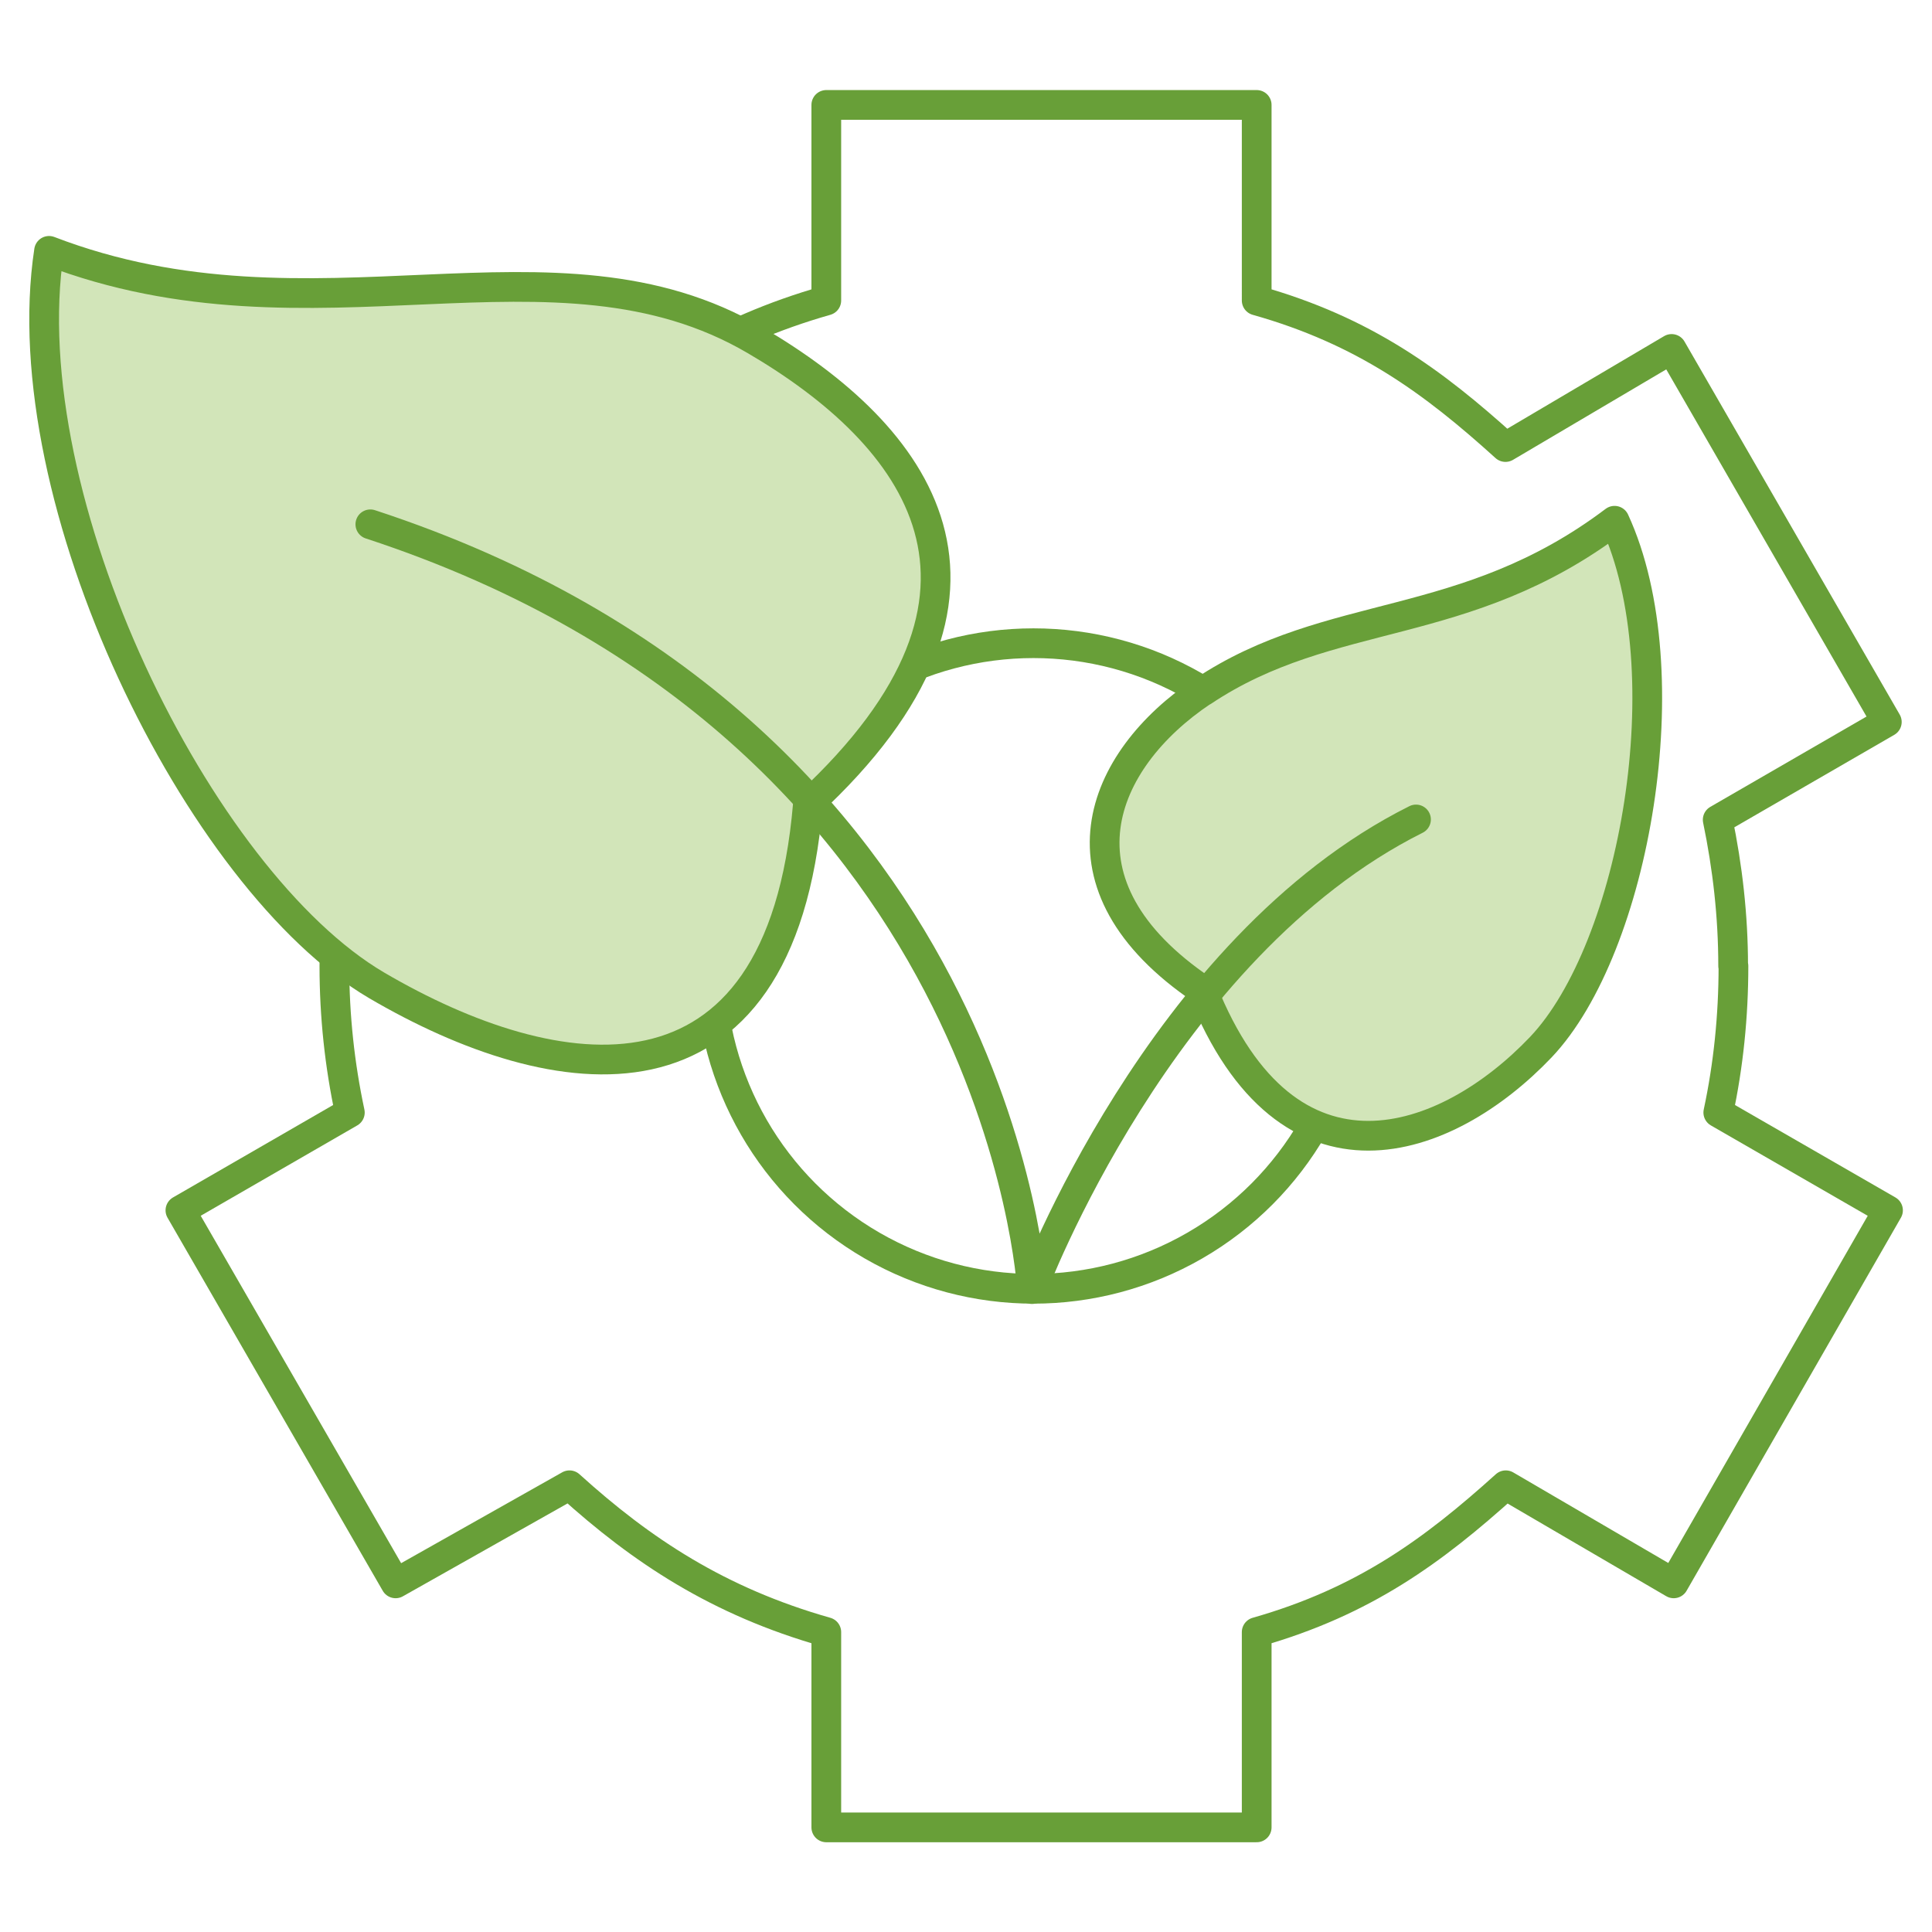
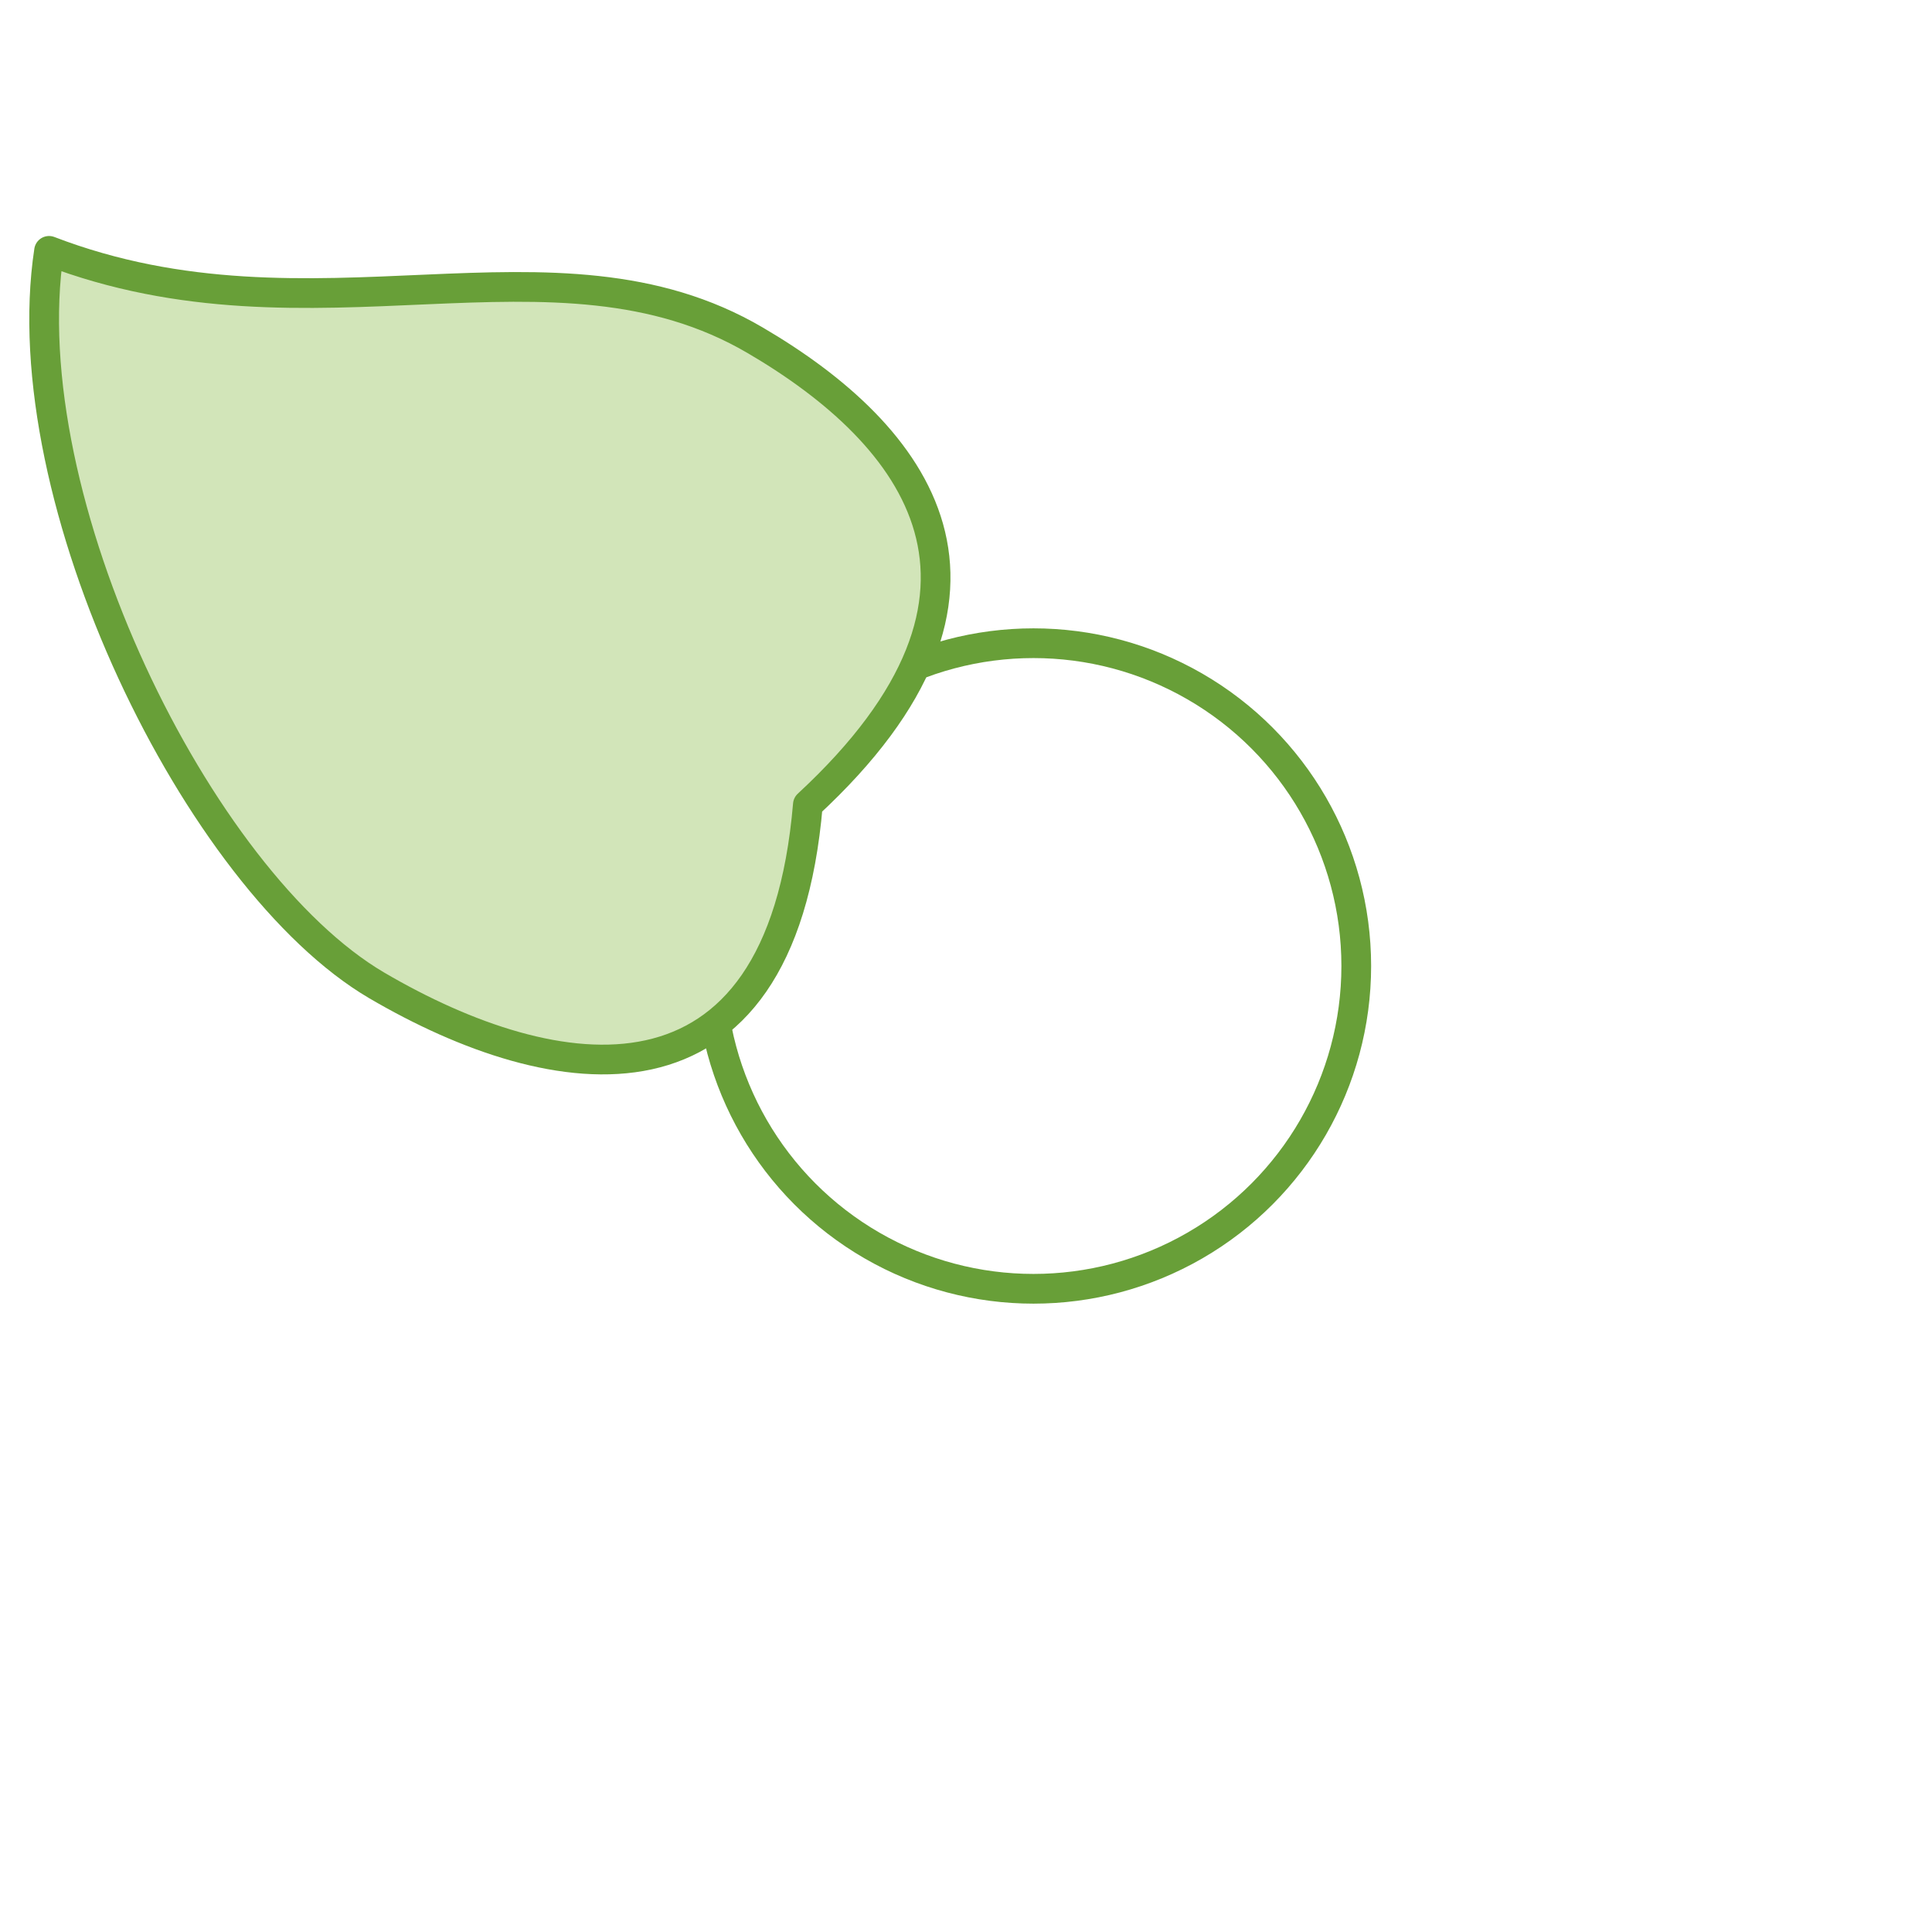
<svg xmlns="http://www.w3.org/2000/svg" id="Capa_1" data-name="Capa 1" viewBox="0 0 65 65">
  <defs>
    <style>
      .cls-1 {
        fill: #d2e5b9;
      }

      .cls-1, .cls-2 {
        stroke: #689f38;
        stroke-linecap: round;
        stroke-linejoin: round;
      }

      .cls-2 {
        fill: none;
      }

      .cls-3 {
        fill: #fff;
      }
    </style>
  </defs>
  <rect class="cls-3" x="-.82" y="-1.1" width="66.64" height="67.2" />
  <g>
    <circle class="cls-2" cx="34.77" cy="32.5" r="10.86" />
-     <path class="cls-2" d="M58.31,32.5c0-1.69-.19-3.33-.52-4.92l5.69-3.29-7.24-12.55-5.59,3.3c-2.43-2.2-4.75-3.91-8.37-4.93V3.53h-14.48v6.58c-3.62,1.03-6.2,2.74-8.64,4.93l-5.79-3.3-7.27,12.55,5.68,3.29c-.34,1.59-.53,3.23-.53,4.92s.18,3.34,.52,4.93l-5.7,3.29,7.24,12.55,5.85-3.3c2.43,2.2,5.01,3.91,8.64,4.94v6.57h14.48v-6.57c3.62-1.03,5.94-2.74,8.38-4.94l5.65,3.3,7.21-12.55-5.71-3.29c.34-1.59,.51-3.24,.51-4.93Z" />
    <g>
-       <path class="cls-1" d="M40.46,23.26c-3.46,2.31-5.24,6.51,0,10.05,2.87,7.18,8.21,5.25,11.38,1.92,3.16-3.33,4.82-12.63,2.48-17.71-5.05,3.81-9.55,2.87-13.85,5.74Z" />
      <path class="cls-1" d="M25.41,11.45c5.43,3.18,9.54,8.43,1.77,15.62-.92,10.83-8.52,9.59-14.51,6.08C6.68,29.63,.38,16.81,1.65,8.44c8.93,3.43,16.98-.97,23.76,3.01Z" />
-       <path class="cls-2" d="M47.64,27.57c-8.62,4.31-12.92,15.8-12.92,15.8,0,0-1.04-18.78-22.26-25.73" />
    </g>
  </g>
</svg>